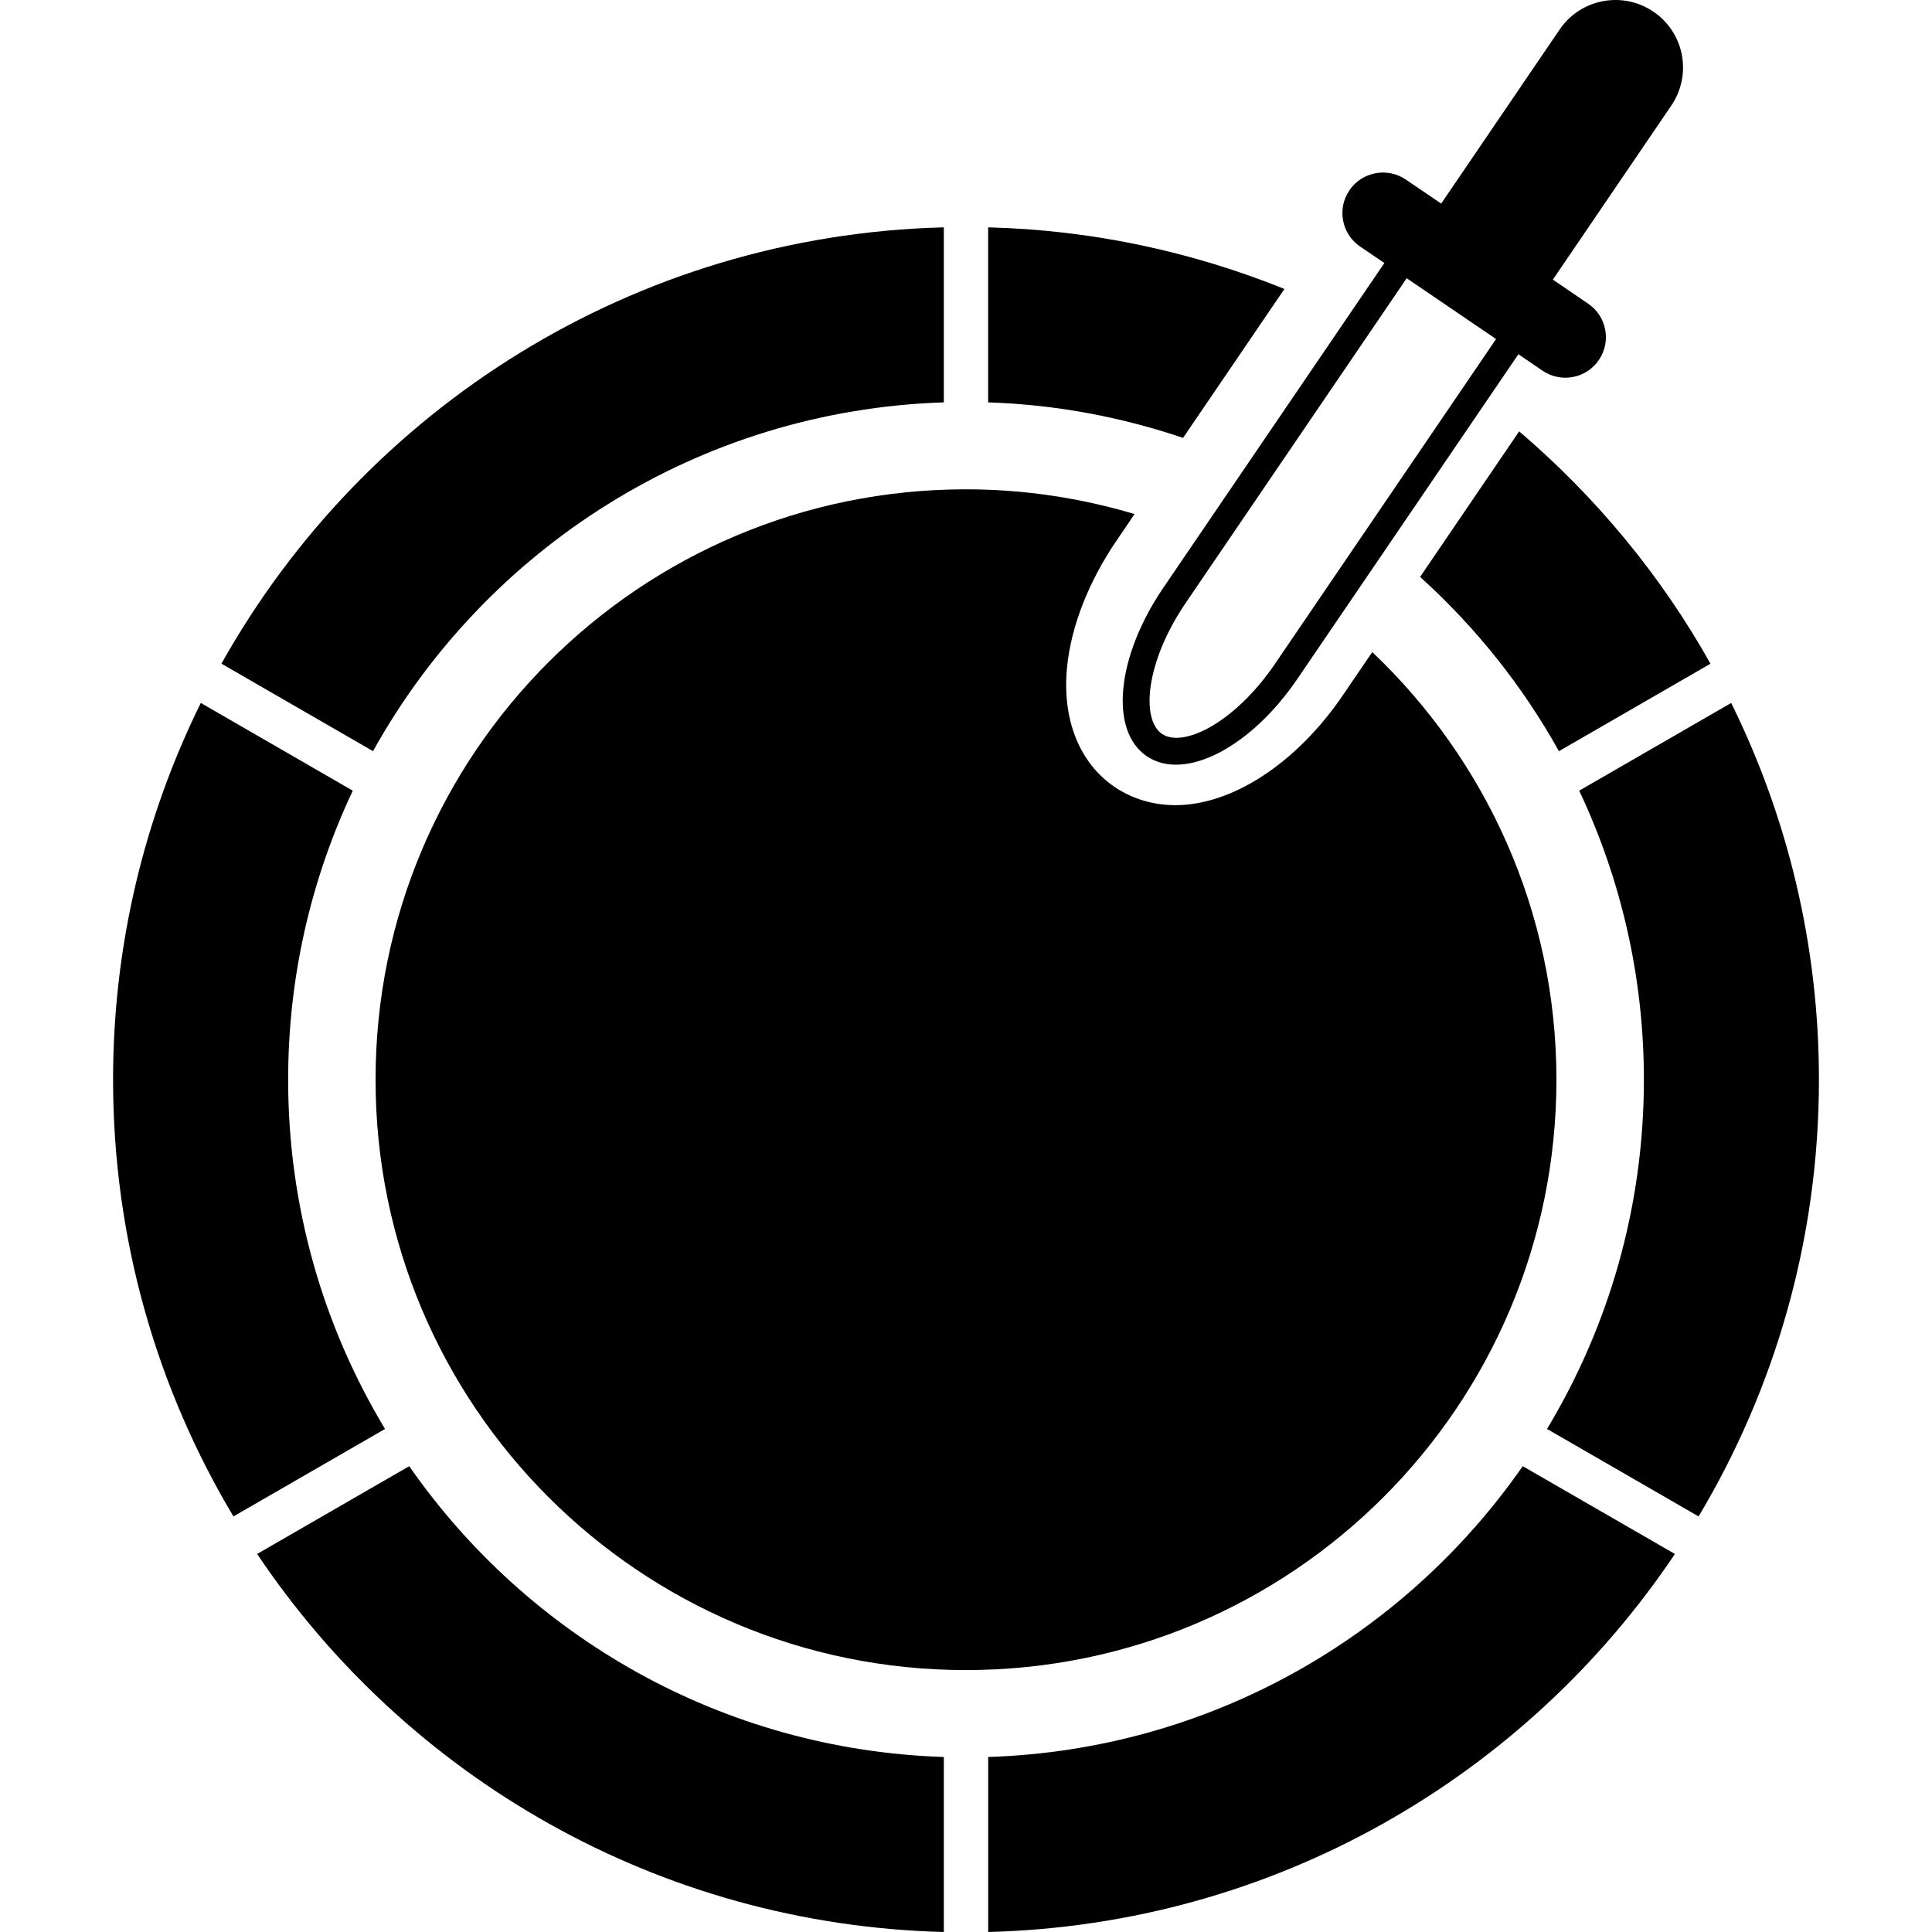
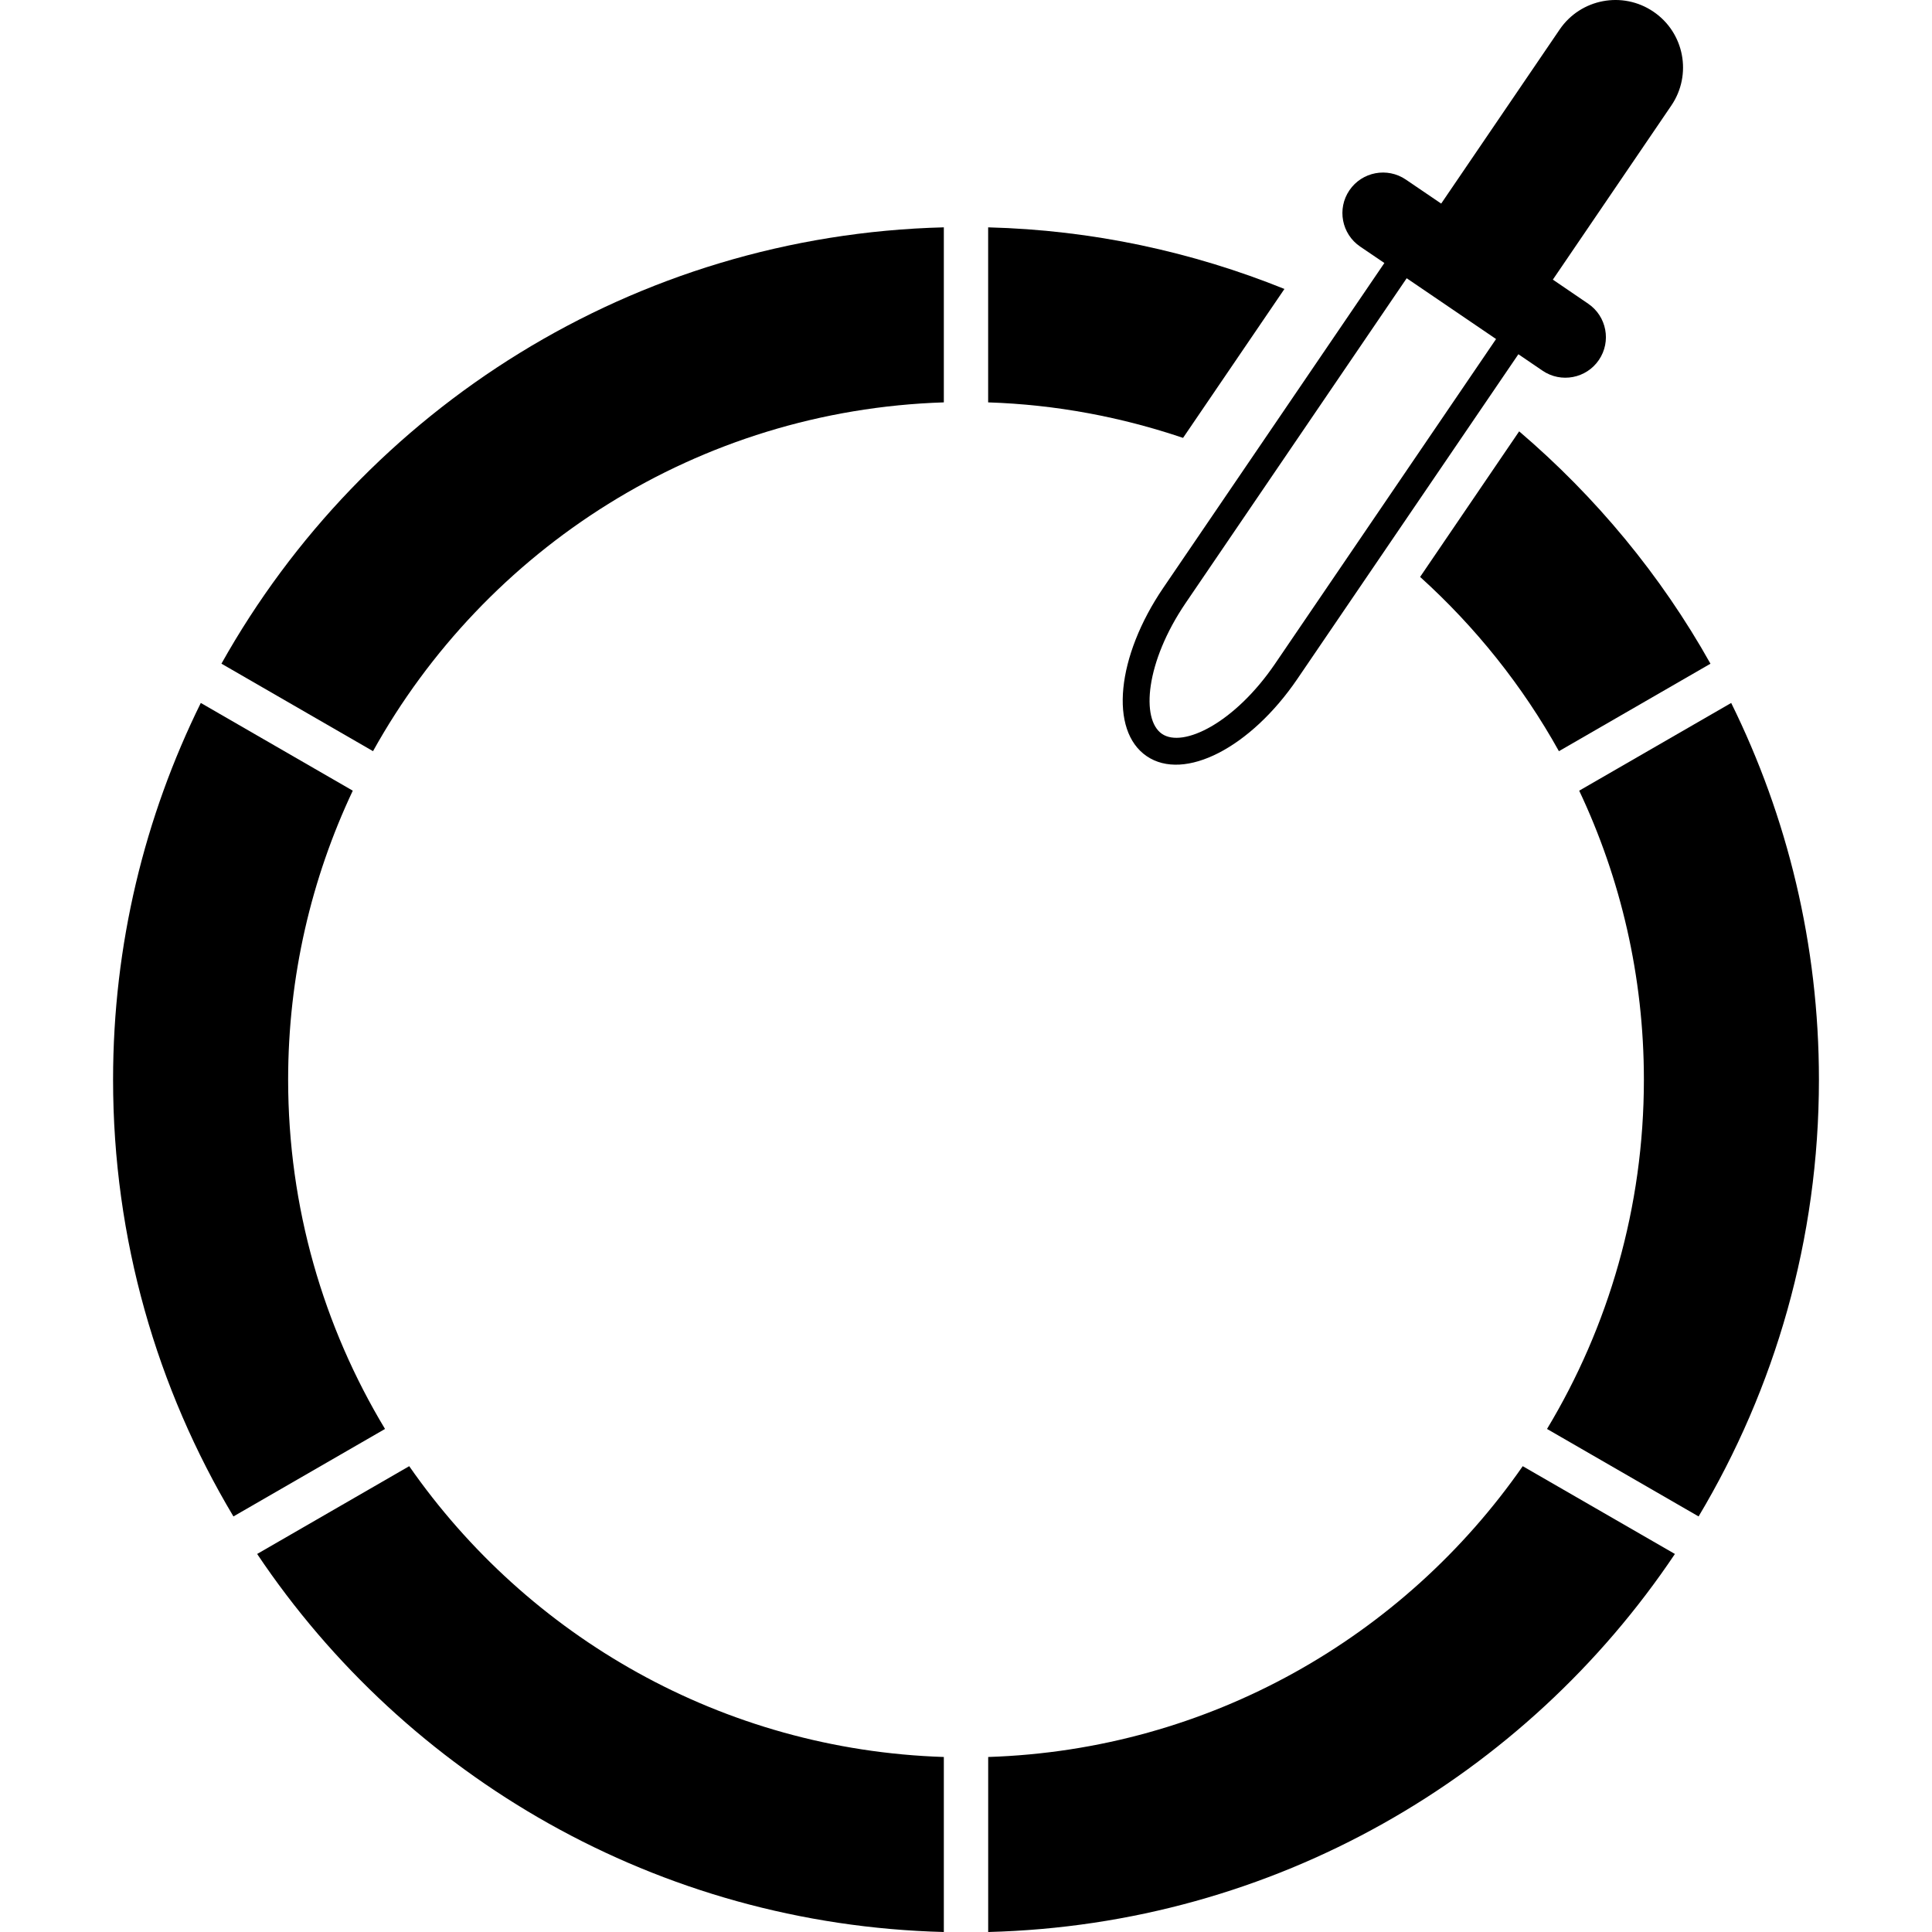
<svg xmlns="http://www.w3.org/2000/svg" fill="#000000" version="1.1" id="Capa_1" width="800px" height="800px" viewBox="0 0 279.37 279.371" xml:space="preserve">
  <g>
    <g>
      <path d="M263.021,156.12c0-19.556-4.578-38.04-12.688-54.472l-21.979,12.686c5.99,12.68,9.355,26.836,9.355,41.786    c0,18.479-5.126,35.76-14.007,50.509l21.917,12.651C256.649,200.807,263.021,179.212,263.021,156.12z" />
      <path d="M53.939,108.62c16.245-29.247,46.986-49.291,82.54-50.436v-25.31C91.562,34.024,52.645,59.155,32.02,95.968L53.939,108.62    z" />
      <path d="M136.479,279.371v-25.307c-32.033-1.034-60.172-17.419-77.306-42.051l-21.99,12.693    C58.746,256.89,95.082,278.311,136.479,279.371z" />
      <path d="M220.189,212.013c-17.139,24.632-45.268,41.017-77.296,42.051v25.307c41.395-1.06,77.723-22.485,99.302-54.664    L220.189,212.013z" />
      <path d="M16.35,156.12c0,23.087,6.362,44.683,17.405,63.16l21.919-12.651c-8.889-14.755-14.009-32.03-14.009-50.509    c0-14.944,3.364-29.106,9.347-41.786l-21.977-12.686C20.93,118.08,16.35,136.563,16.35,156.12z" />
      <path d="M247.337,95.974c-7.167-12.799-16.585-24.14-27.664-33.6L205.35,83.423c7.984,7.219,14.803,15.72,20.071,25.201    L247.337,95.974z" />
      <path d="M185.732,41.784c-13.3-5.363-27.717-8.521-42.844-8.909v25.31c9.832,0.316,19.282,2.128,28.184,5.134L185.732,41.784z" />
-       <path d="M54.306,156.12c0,47.155,38.222,85.377,85.374,85.377c47.149,0,85.382-38.222,85.382-85.377    c0-24.355-10.257-46.279-26.631-61.831l-4.219,6.199c-6.687,9.832-15.988,15.941-24.247,15.941c-3.217,0-6.249-0.915-8.785-2.631    c-5.115-3.483-7.626-9.796-6.882-17.323c0.574-5.875,3.116-12.377,7.146-18.289l2.615-3.852c-7.73-2.3-15.894-3.578-24.379-3.578    C92.527,70.749,54.306,108.97,54.306,156.12z" />
      <path d="M165.82,109.347c5.432,3.694,14.997-1.208,21.779-11.172l31.962-46.952l3.496,2.381c2.669,1.814,6.323,1.129,8.143-1.55    c1.824-2.679,1.129-6.318-1.545-8.137l-5.11-3.483l17.128-25.17c3.038-4.462,1.889-10.537-2.578-13.569    c-4.456-3.035-10.531-1.885-13.568,2.574l-17.129,25.17l-5.12-3.478c-2.674-1.814-6.323-1.124-8.147,1.55    c-1.824,2.679-1.129,6.323,1.551,8.145l3.501,2.375L168.22,84.989C161.438,94.951,160.383,105.651,165.82,109.347z     M203.409,40.234l12.925,8.791l-31.962,46.96c-5.827,8.559-13.3,12.213-16.348,10.135c-3.059-2.085-2.395-10.367,3.428-18.932    L203.409,40.234z" />
    </g>
  </g>
</svg>